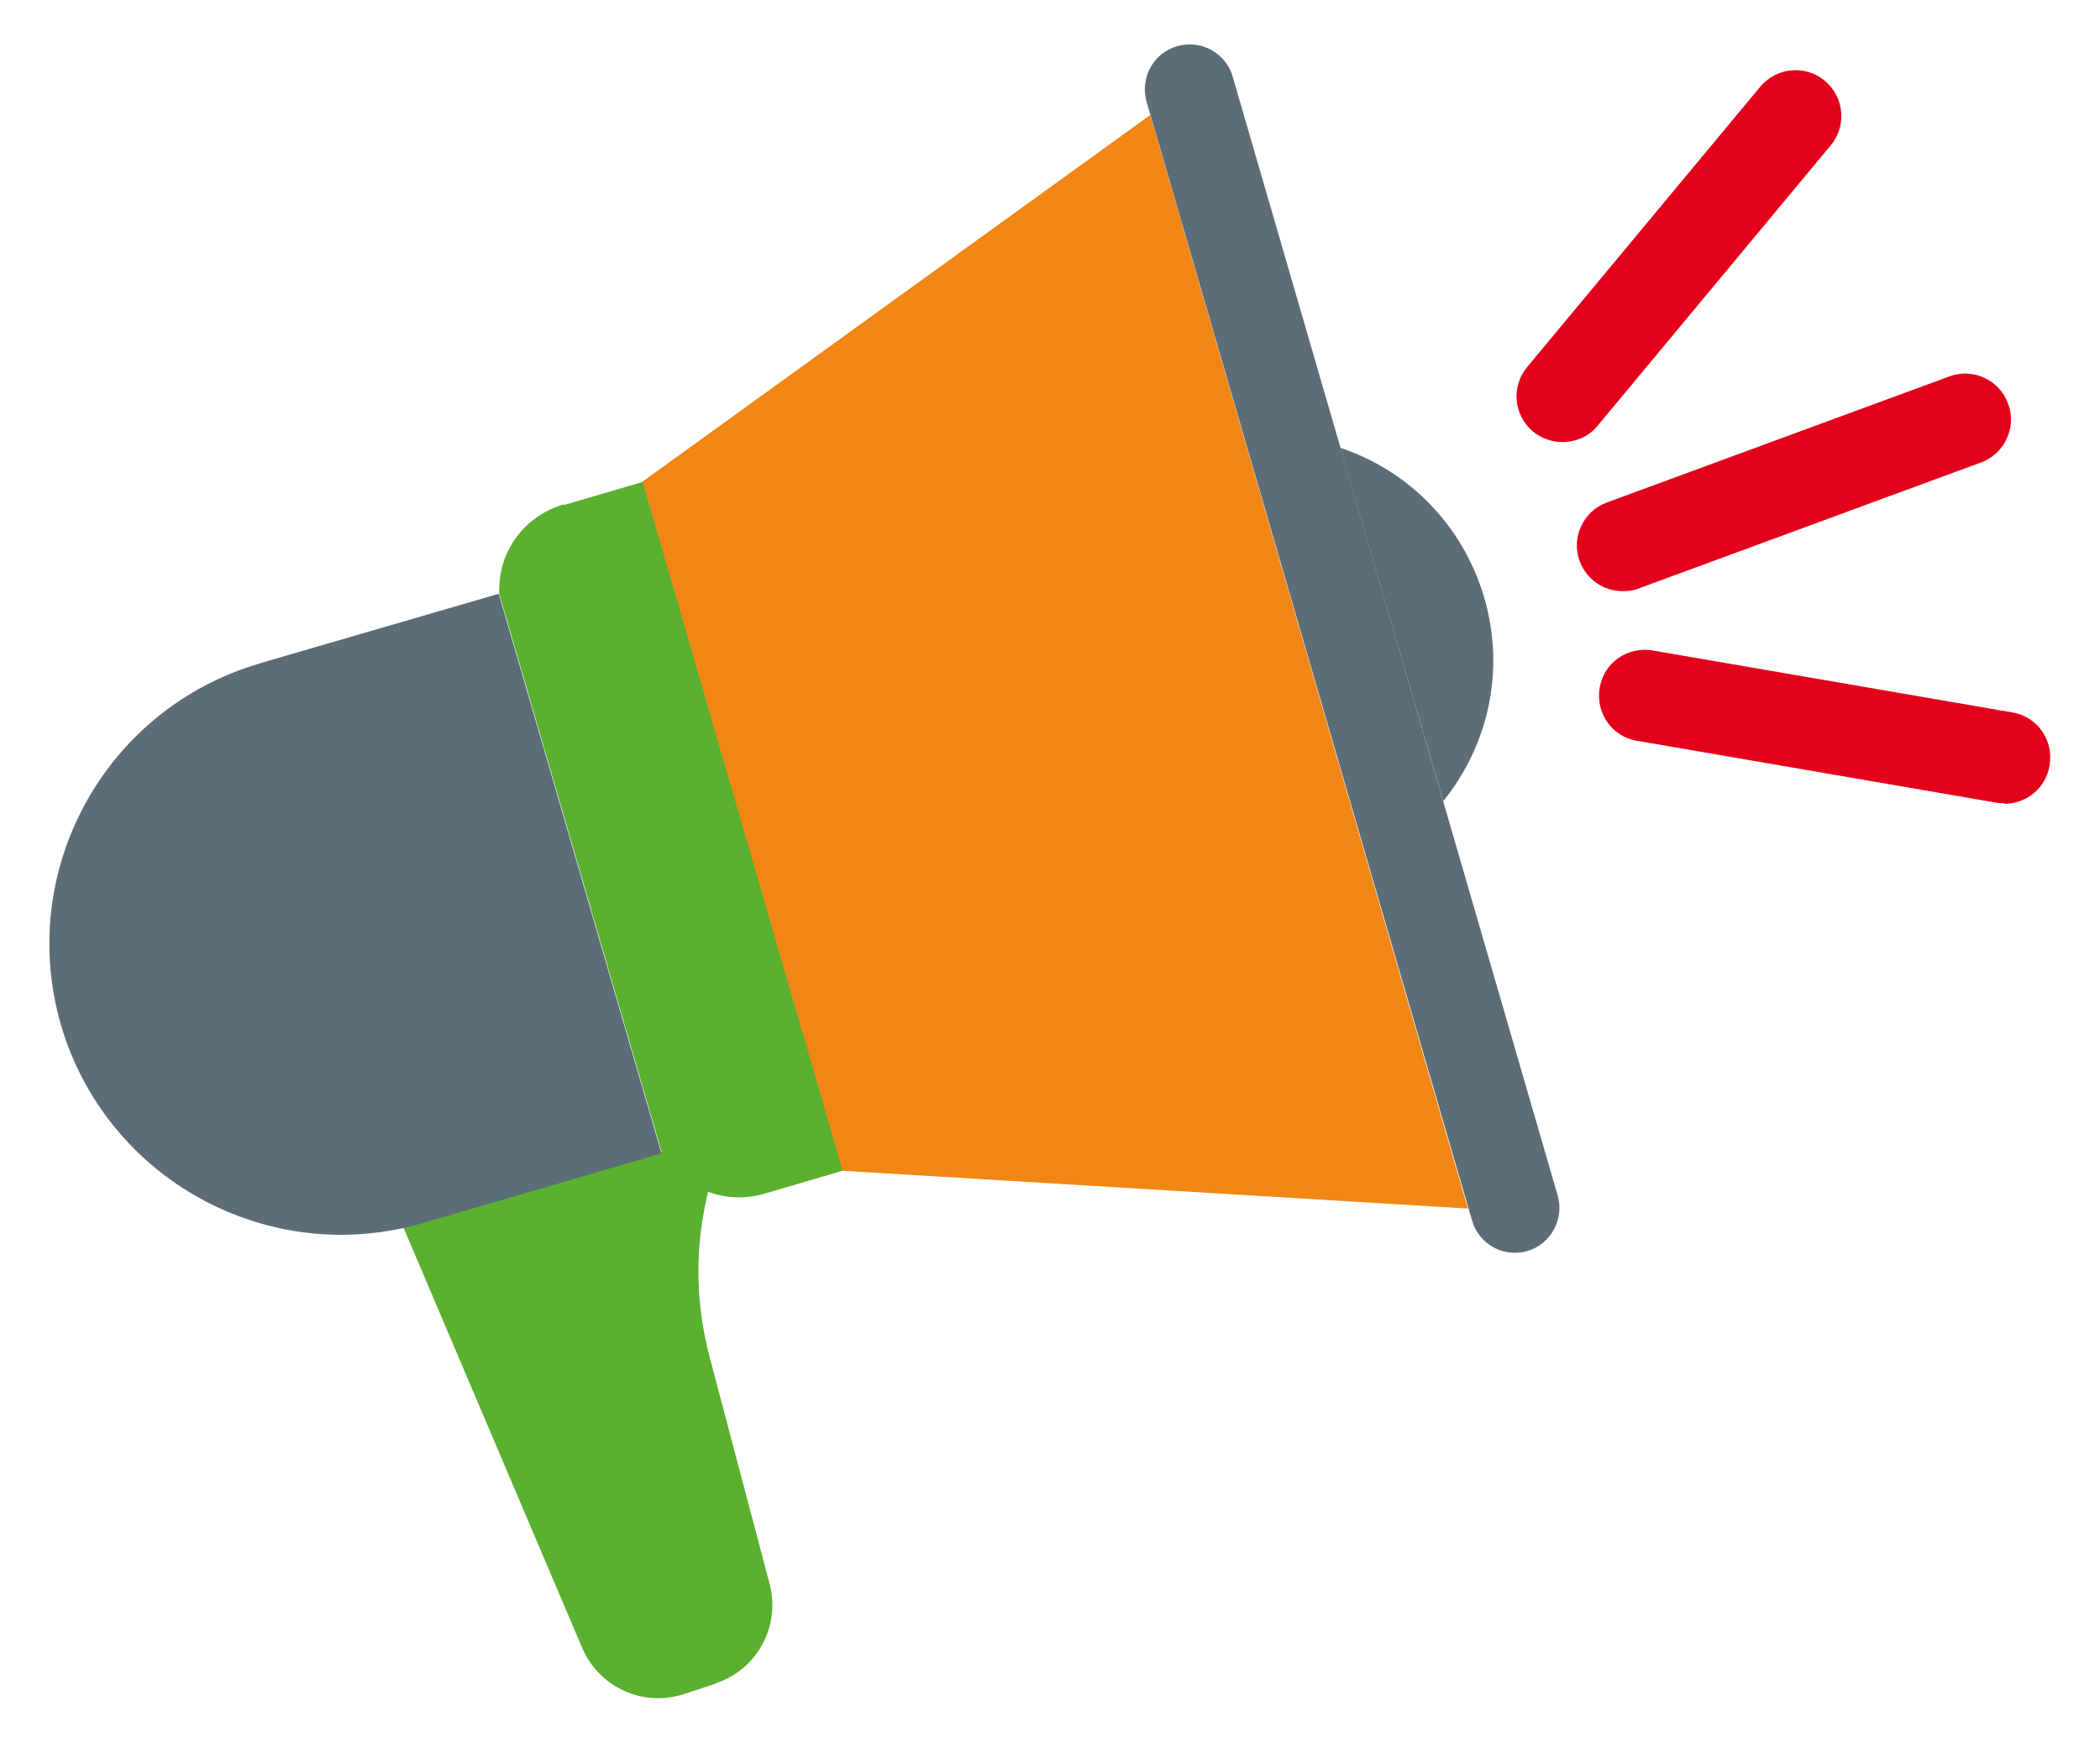
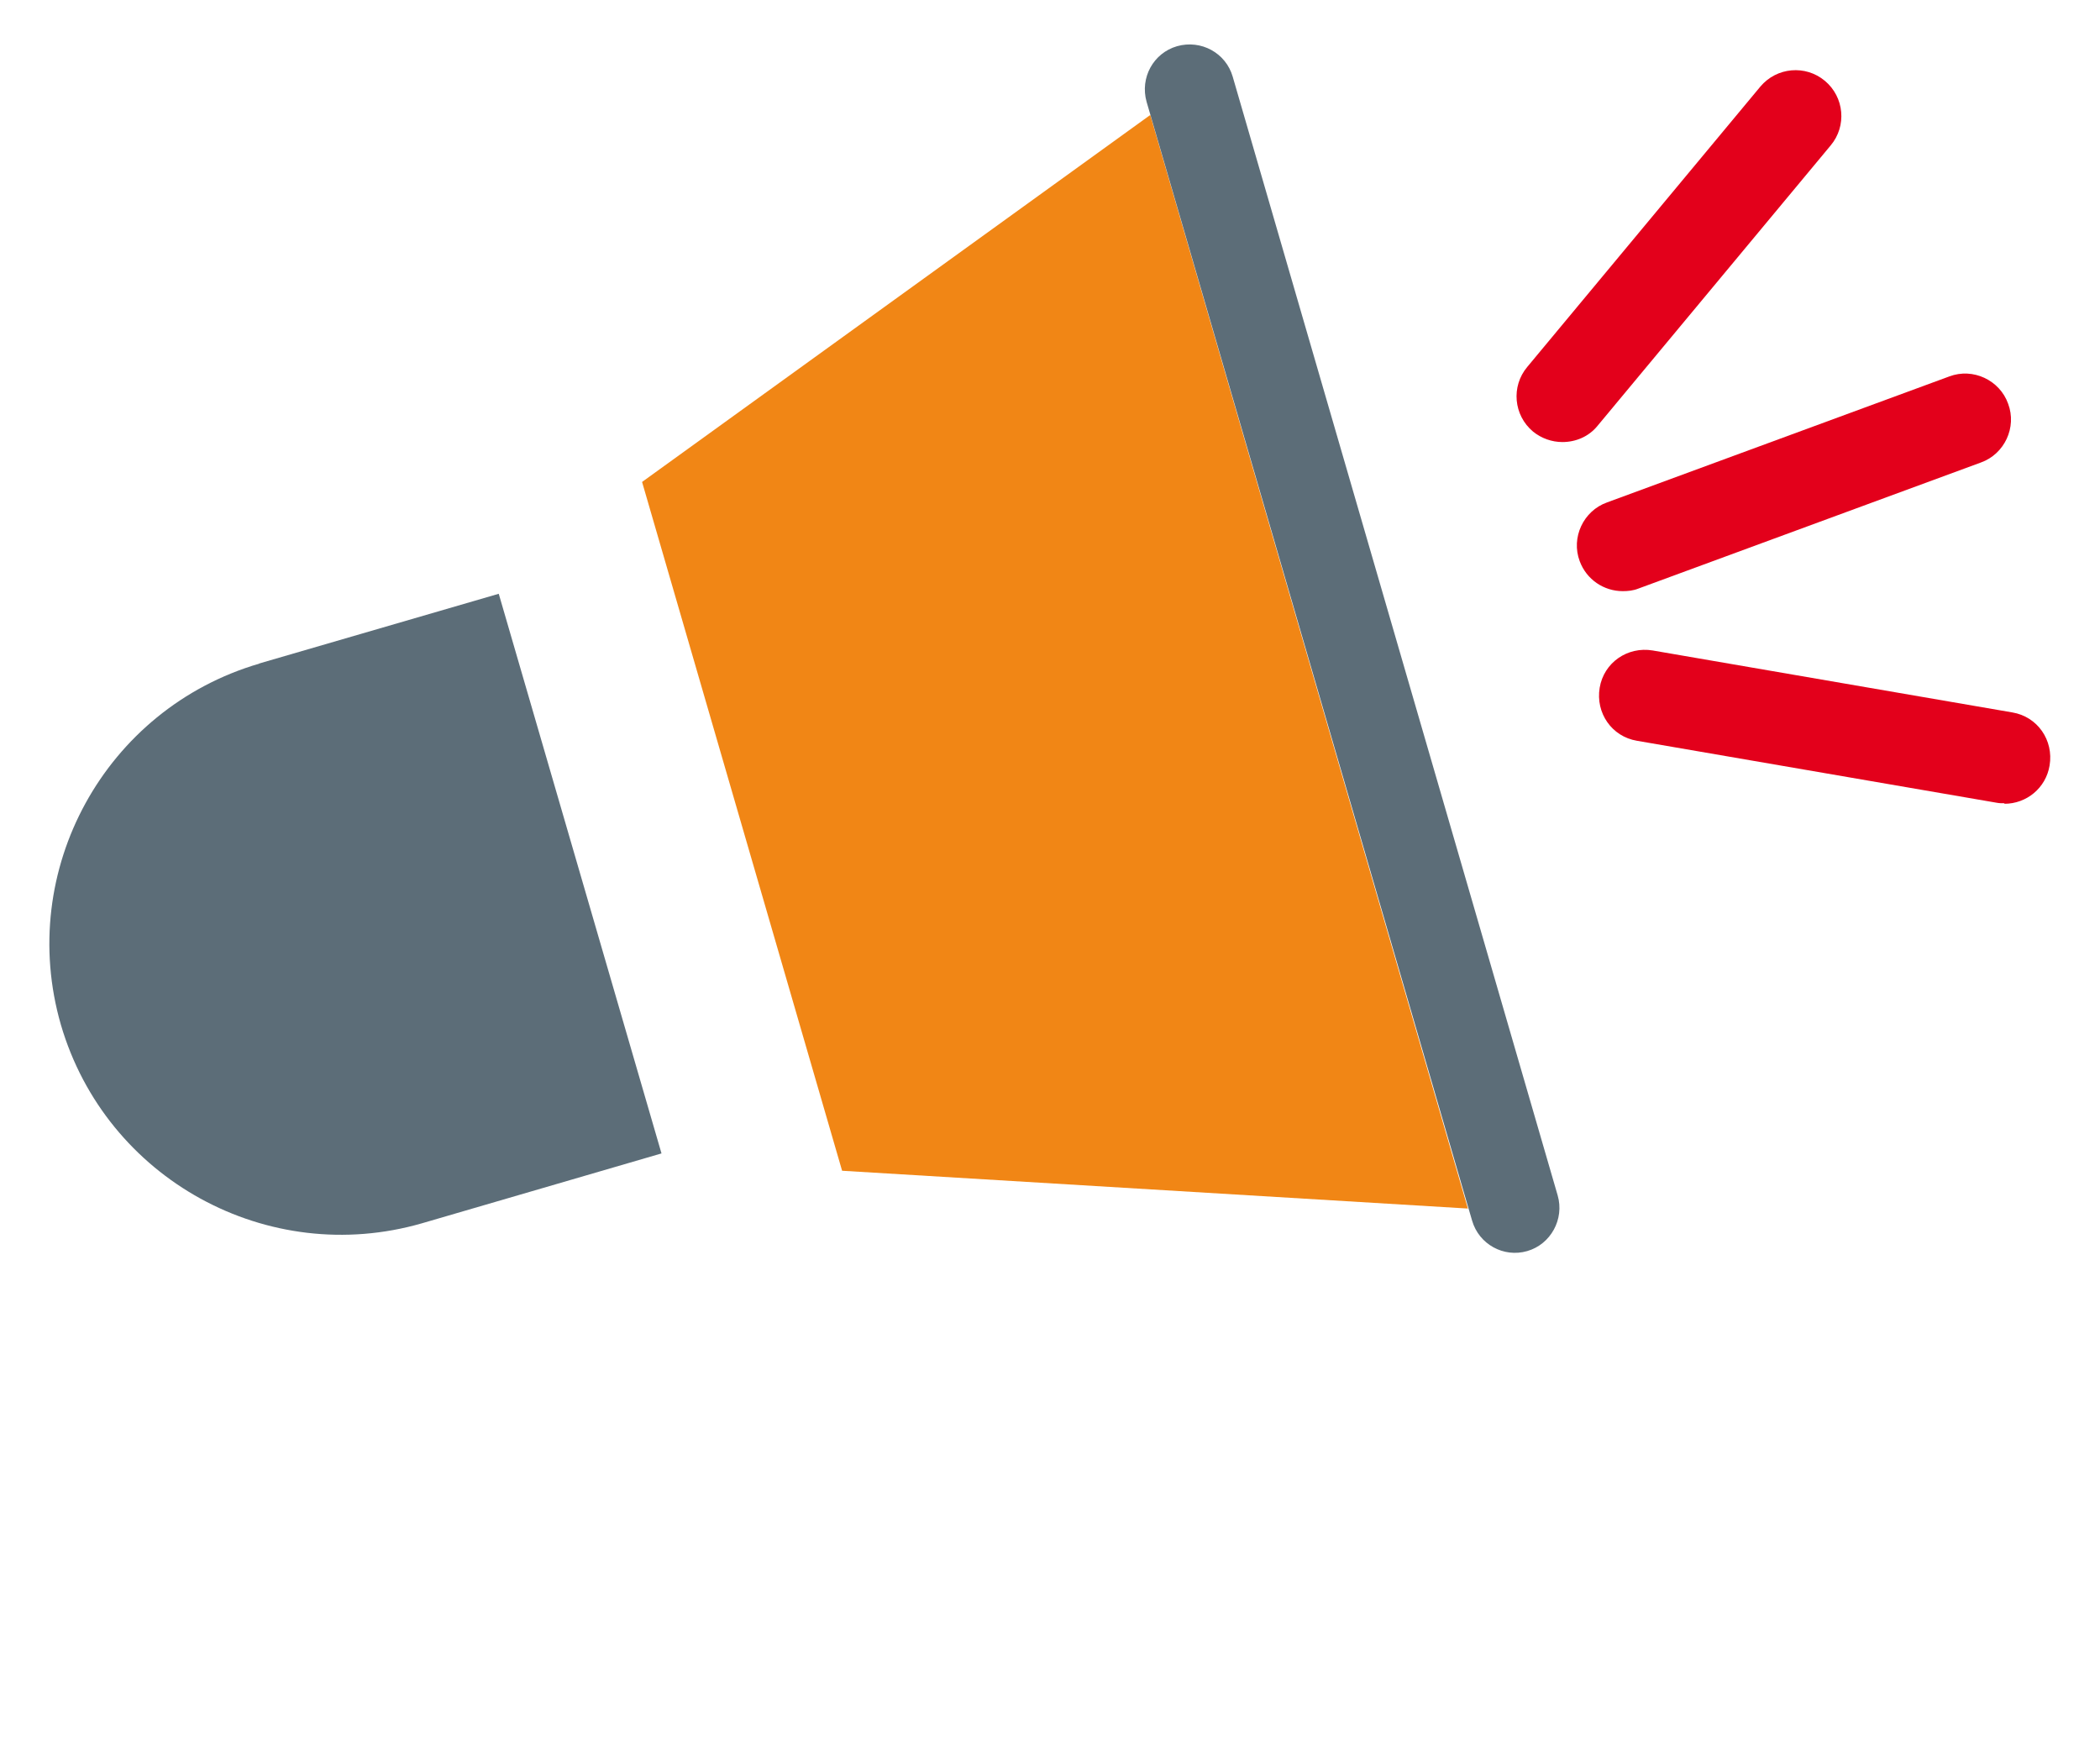
<svg xmlns="http://www.w3.org/2000/svg" version="1.1" viewBox="0 0 400 332">
  <defs>
    <style>
      .cls-1 {
        fill: #f18615;
      }

      .cls-2 {
        fill: #5c6d78;
      }

      .cls-3 {
        fill: #e3001b;
      }

      .cls-4 {
        fill: #5ab02f;
      }
    </style>
  </defs>
  <g>
    <g id="Ebene_1">
      <g>
-         <path class="cls-4" d="M136.3,320.7l-6.1,2c-7.7,2.5-16.1-1.3-19.3-8.8l-34.1-80.2,3.3-.8h.4c0-.1,2.7-.9,2.7-.9l42.9-12.5,8.6,1,.2,6.3-.4,1.9c-2.2,9.9-1.9,20.1.7,29.9l11.4,43.1c2.1,8.1-2.4,16.3-10.2,18.9h0Z" />
-         <path class="cls-2" d="M255.3,85.3l19.6,67.3c8.5-10.5,11.9-24.8,7.8-38.8-4.1-13.9-14.5-24.2-27.4-28.5h0Z" />
        <path class="cls-2" d="M49.4,126.4c-29.4,8.6-46.3,39.4-37.8,68.8,8.6,29.4,39.4,46.3,68.8,37.8l45.6-13.3-31-106.6-45.7,13.3h0Z" />
        <polygon class="cls-1" points="122.3 91.8 160.4 223 279.6 230.2 219.1 21.9 122.3 91.8" />
        <path class="cls-2" d="M224.2,8.8h0c-4.5,1.3-7.1,6-5.8,10.6l.7,2.4,60.6,208.3.7,2.4c1.3,4.5,6,7.1,10.5,5.8h0c4.5-1.3,7.1-6.1,5.8-10.6L234.8,14.6c-1.3-4.5-6-7.1-10.6-5.8h0Z" />
-         <path class="cls-4" d="M107.3,96.1c-4.4,1.3-8,4.2-10.2,8.2-1.5,2.7-2.1,5.8-2,8.8l31,106.6c3.9,6.5,11.8,9.9,19.4,7.7l15-4.4-38.1-131.2-15,4.4h0Z" />
        <path class="cls-3" d="M309.1,112.6c-3.6,0-6.9-2.2-8.2-5.7-1.7-4.5.7-9.6,5.2-11.2l65.2-24c4.5-1.7,9.6.7,11.2,5.2,1.7,4.5-.7,9.6-5.2,11.2l-65.2,24c-1,.4-2,.5-3,.5h0Z" />
        <path class="cls-3" d="M297.6,84.2c-2,0-4-.7-5.6-2-3.7-3.1-4.2-8.6-1.1-12.3l44.4-53.4c3.1-3.7,8.6-4.2,12.3-1.1s4.2,8.6,1.1,12.3l-44.4,53.4c-1.7,2.1-4.2,3.1-6.7,3.1h0Z" />
        <path class="cls-3" d="M381.8,153c-.5,0-1,0-1.5-.1l-68.5-11.8c-4.8-.8-7.9-5.3-7.1-10.1s5.3-7.9,10.1-7.1l68.5,11.8c4.8.8,7.9,5.3,7.1,10.1-.7,4.3-4.4,7.3-8.6,7.3h0Z" />
      </g>
    </g>
  </g>
</svg>